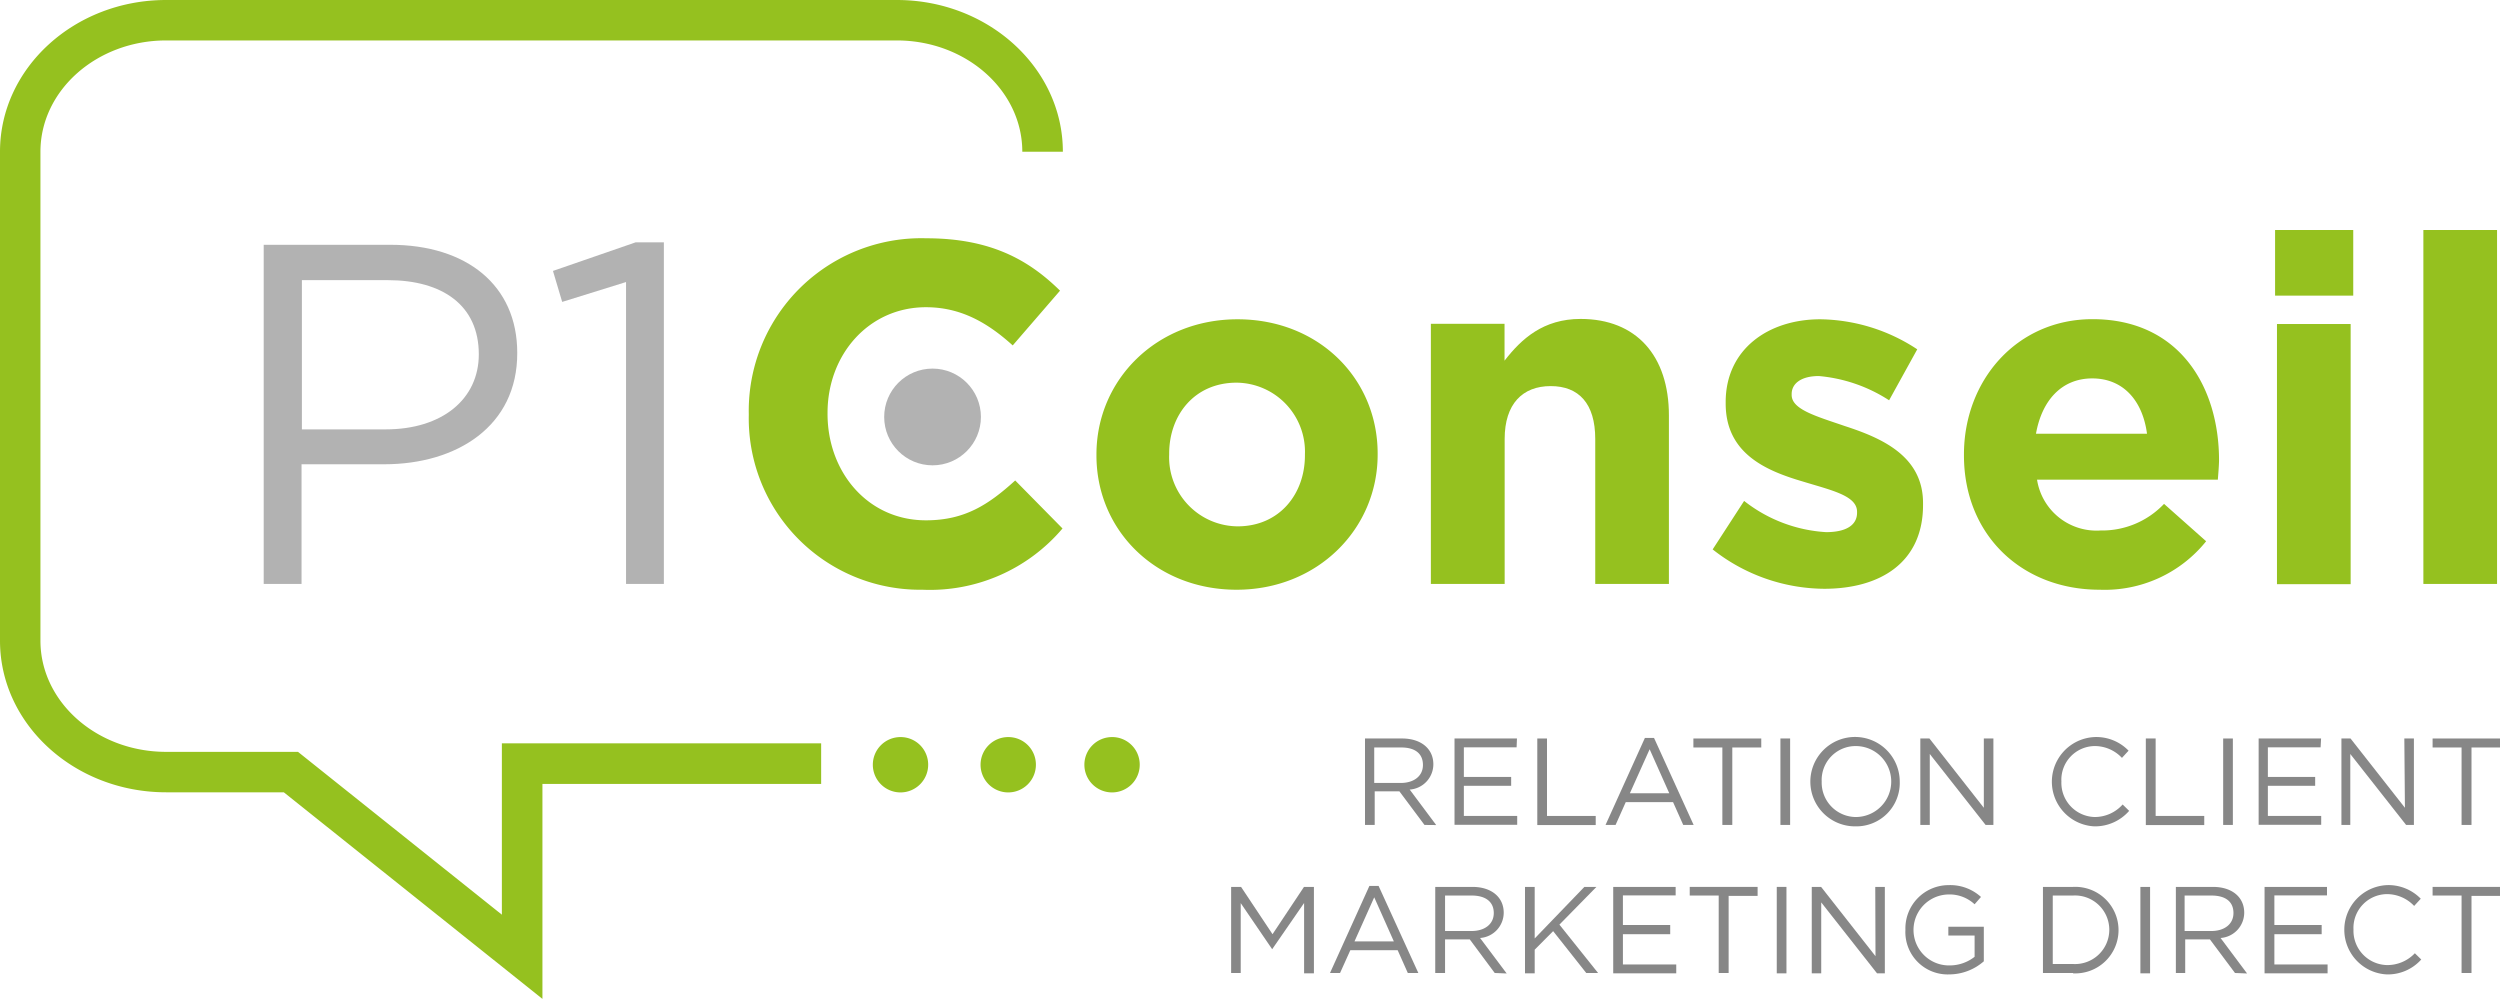
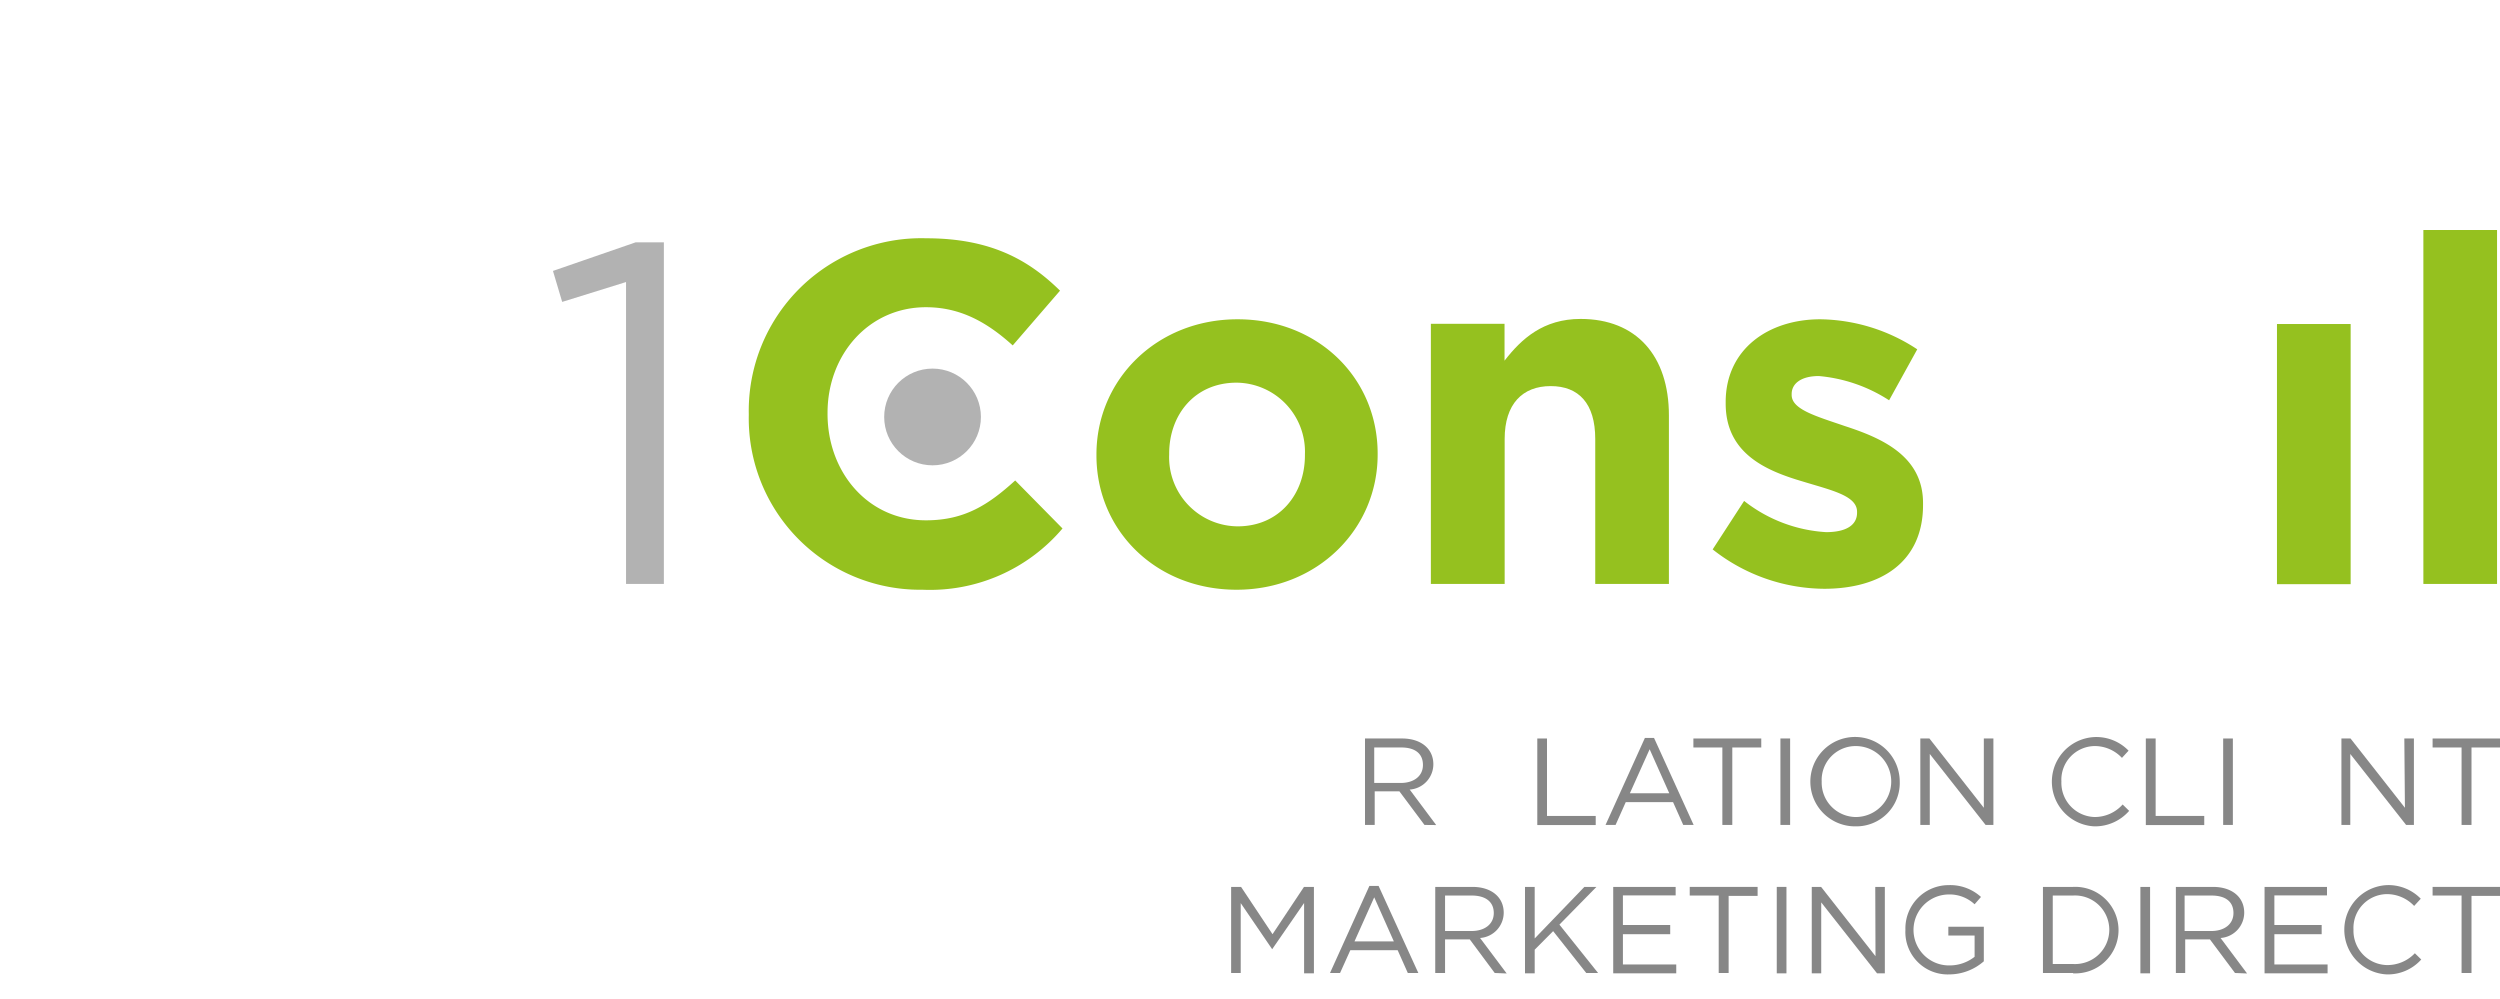
<svg xmlns="http://www.w3.org/2000/svg" viewBox="0 0 211.41 84.47">
  <defs>
    <style>.cls-1{fill:#878787;}.cls-2{fill:#95c11f;}.cls-3{fill:#b2b2b2;}</style>
  </defs>
  <g id="Calque_2" data-name="Calque 2">
    <g id="Calque_1-2" data-name="Calque 1">
      <path class="cls-1" d="M120.46,69.76l-2.12-2.84h-2.09v2.84h-.82V62.45h3.14c1.6,0,2.64.87,2.64,2.18a2.15,2.15,0,0,1-2,2.14l2.24,3Zm-2-6.55h-2.25v3h2.24c1.1,0,1.88-.57,1.88-1.52S119.68,63.21,118.5,63.21Z" />
-       <path class="cls-1" d="M128.25,63.2h-4.46v2.5h4v.75h-4V69h4.51v.75H123V62.45h5.28Z" />
      <path class="cls-1" d="M130,62.45h.82V69h4.12v.77H130Z" />
      <path class="cls-1" d="M143.22,69.76h-.88l-.86-1.93h-4l-.86,1.93h-.85l3.33-7.36h.77Zm-3.72-6.4-1.67,3.72h3.33Z" />
      <path class="cls-1" d="M146.49,69.76h-.84V63.21H143.2v-.76h5.74v.76h-2.45Z" />
      <path class="cls-1" d="M151.38,62.45v7.31h-.82V62.45Z" />
      <path class="cls-1" d="M156.91,69.88a3.78,3.78,0,1,1,3.74-3.79A3.67,3.67,0,0,1,156.91,69.88Zm0-6.79a2.87,2.87,0,0,0-2.86,3,2.91,2.91,0,0,0,2.88,3,3,3,0,0,0,0-6Z" />
      <path class="cls-1" d="M167.76,62.45h.81v7.31h-.66l-4.72-6v6h-.8V62.45h.77l4.6,5.86Z" />
      <path class="cls-1" d="M177.1,69.88a3.78,3.78,0,0,1,0-7.55A3.79,3.79,0,0,1,180,63.48l-.56.61a3.15,3.15,0,0,0-2.3-1,2.85,2.85,0,0,0-2.82,3,2.89,2.89,0,0,0,2.82,3,3.16,3.16,0,0,0,2.36-1.06l.55.54A3.83,3.83,0,0,1,177.1,69.88Z" />
      <path class="cls-1" d="M181.46,62.45h.83V69h4.11v.77h-4.94Z" />
      <path class="cls-1" d="M188.82,62.45v7.31H188V62.45Z" />
-       <path class="cls-1" d="M196.24,63.2h-4.46v2.5h4v.75h-4V69h4.51v.75H191V62.45h5.28Z" />
      <path class="cls-1" d="M203.32,62.45h.81v7.31h-.66l-4.72-6v6H198V62.45h.77l4.6,5.86Z" />
      <path class="cls-1" d="M209,69.76h-.84V63.21h-2.45v-.76h5.74v.76H209Z" />
      <path class="cls-1" d="M107.58,80.27h0l-2.66-3.9v5.91h-.81V75h.84l2.66,4,2.66-4h.84v7.31h-.83V76.36Z" />
      <path class="cls-1" d="M119.94,82.28h-.89l-.86-1.93h-4l-.87,1.93h-.85l3.33-7.36h.78Zm-3.73-6.4-1.67,3.73h3.33Z" />
      <path class="cls-1" d="M126.4,82.28l-2.11-2.84H122.2v2.84h-.83V75h3.15c1.6,0,2.64.87,2.64,2.18a2.15,2.15,0,0,1-2,2.14l2.25,3Zm-2-6.55H122.2v3h2.24c1.1,0,1.88-.57,1.88-1.52S125.63,75.73,124.45,75.73Z" />
      <path class="cls-1" d="M135.14,82.28h-1l-2.8-3.54-1.56,1.57v2h-.82V75h.82v4.36l4.2-4.36H135l-3.13,3.19Z" />
      <path class="cls-1" d="M141.7,75.72h-4.46v2.5h4V79h-4v2.56h4.51v.75h-5.33V75h5.28Z" />
      <path class="cls-1" d="M146.18,82.28h-.84V75.73h-2.45V75h5.74v.76h-2.45Z" />
      <path class="cls-1" d="M151.07,75v7.31h-.82V75Z" />
      <path class="cls-1" d="M158.58,75h.81v7.31h-.66l-4.72-6v6h-.8V75H154l4.6,5.86Z" />
      <path class="cls-1" d="M164.84,82.4a3.58,3.58,0,0,1-3.71-3.77,3.66,3.66,0,0,1,3.66-3.78,3.86,3.86,0,0,1,2.73,1l-.54.62a3.1,3.1,0,0,0-2.22-.83,3,3,0,0,0,.11,6,3.41,3.41,0,0,0,2.11-.73V79.11h-2.22v-.74h3v2.92A4.46,4.46,0,0,1,164.84,82.4Z" />
      <path class="cls-1" d="M175.3,82.28h-2.54V75h2.54a3.66,3.66,0,1,1,0,7.31Zm0-6.55h-1.71v5.79h1.71a2.9,2.9,0,1,0,0-5.79Z" />
      <path class="cls-1" d="M181.82,75v7.31H181V75Z" />
      <path class="cls-1" d="M189,82.28l-2.12-2.84h-2.09v2.84H184V75h3.14c1.61,0,2.64.87,2.64,2.18a2.15,2.15,0,0,1-2,2.14l2.24,3Zm-2-6.55h-2.26v3H187c1.09,0,1.87-.57,1.87-1.52S188.22,75.73,187,75.73Z" />
      <path class="cls-1" d="M196.78,75.72h-4.45v2.5h4V79h-4v2.56h4.5v.75H191.5V75h5.28Z" />
      <path class="cls-1" d="M201.83,82.4a3.78,3.78,0,0,1,0-7.55A3.82,3.82,0,0,1,204.71,76l-.56.61a3.17,3.17,0,0,0-2.3-1,2.86,2.86,0,0,0-2.83,3,2.9,2.9,0,0,0,2.83,3,3.2,3.2,0,0,0,2.36-1l.54.53A3.79,3.79,0,0,1,201.83,82.4Z" />
      <path class="cls-1" d="M209,82.28h-.84V75.73h-2.45V75h5.74v.76H209Z" />
-       <path class="cls-2" d="M85.26,62.33a2.34,2.34,0,1,0,2.34,2.33A2.33,2.33,0,0,0,85.26,62.33Zm-9.11,0a2.34,2.34,0,1,0,2.34,2.33A2.33,2.33,0,0,0,76.15,62.33Zm17.89,0a2.34,2.34,0,1,0,2.34,2.33A2.33,2.33,0,0,0,94,62.33ZM75.83,0H14.05C6.3,0,0,5.75,0,12.83V54.18C0,61.25,6.3,67,14.05,67H24L45.87,84.47V66.29H69.44V62.86h-27V77.35L25.2,63.58H14.05c-5.86,0-10.63-4.22-10.63-9.4V12.83c0-5.19,4.77-9.41,10.63-9.41H75.83c5.86,0,10.62,4.22,10.62,9.41h3.43C89.88,5.75,83.58,0,75.83,0Z" />
-       <path class="cls-3" d="M32.5,39.26h-7V49.38H22.3V20.7H33c6.48,0,10.74,3.44,10.74,9.13C43.77,36.06,38.6,39.26,32.5,39.26Zm.29-15.57H25.53V36.31h7.09c4.75,0,7.87-2.54,7.87-6.35C40.49,25.82,37.42,23.69,32.79,23.69Z" />
      <path class="cls-3" d="M53.76,20.49h2.38V49.38h-3.2V23.85l-5.4,1.68-.78-2.62Z" />
      <circle class="cls-3" cx="78.86" cy="35.26" r="4.09" />
      <path class="cls-2" d="M78,49.87A14.49,14.49,0,0,1,63.32,35.11V35a14.59,14.59,0,0,1,15-14.85c5.42,0,8.66,1.81,11.32,4.43l-4,4.63c-2.21-2-4.47-3.23-7.34-3.23-4.83,0-8.32,4-8.32,8.93V35c0,4.92,3.4,9,8.32,9,3.28,0,5.29-1.32,7.55-3.37l4,4.06A14.69,14.69,0,0,1,78,49.87Z" />
      <path class="cls-2" d="M104.57,49.87c-6.81,0-11.85-5-11.85-11.36v-.08C92.72,32.11,97.8,27,104.65,27s11.85,5,11.85,11.36v.08C116.5,44.74,111.41,49.87,104.57,49.87Zm5.78-11.44a5.84,5.84,0,0,0-5.78-6.07c-3.57,0-5.7,2.75-5.7,6v.08a5.84,5.84,0,0,0,5.78,6.07c3.56,0,5.7-2.75,5.7-6Z" />
      <path class="cls-2" d="M134.9,49.38V37.12c0-3-1.39-4.47-3.77-4.47s-3.89,1.51-3.89,4.47V49.38H121v-22h6.23v3.12c1.43-1.85,3.28-3.53,6.43-3.53,4.72,0,7.47,3.12,7.47,8.16V49.38Z" />
      <path class="cls-2" d="M154.26,49.79a15.37,15.37,0,0,1-9.43-3.33l2.66-4.1A12.39,12.39,0,0,0,154.42,45c1.8,0,2.62-.66,2.62-1.64v-.08c0-1.36-2.13-1.81-4.55-2.55-3.07-.9-6.56-2.33-6.56-6.6V34c0-4.47,3.61-7,8-7a15.2,15.2,0,0,1,8.2,2.54l-2.38,4.31a13,13,0,0,0-5.94-2.05c-1.52,0-2.3.65-2.3,1.52v.08c0,1.23,2.09,1.8,4.47,2.62,3.07,1,6.64,2.5,6.64,6.52v.08C162.66,47.57,159,49.79,154.26,49.79Z" />
-       <path class="cls-2" d="M187.55,40.56H172.26a5.09,5.09,0,0,0,5.37,4.3A7.21,7.21,0,0,0,183,42.61l3.56,3.16a11,11,0,0,1-9,4.1c-6.6,0-11.48-4.64-11.48-11.36v-.08c0-6.27,4.47-11.44,10.87-11.44,7.34,0,10.7,5.7,10.7,11.93V39C187.63,39.62,187.59,40,187.55,40.56ZM176.93,32c-2.58,0-4.26,1.85-4.76,4.68h9.39C181.19,33.88,179.55,32,176.93,32Z" />
-       <path class="cls-2" d="M192.39,25V19.45H199V25Zm.16,24.4v-22h6.23v22Z" />
+       <path class="cls-2" d="M192.39,25H199V25Zm.16,24.4v-22h6.23v22Z" />
      <path class="cls-2" d="M204.93,49.38V19.45h6.23V49.38Z" />
    </g>
  </g>
</svg>